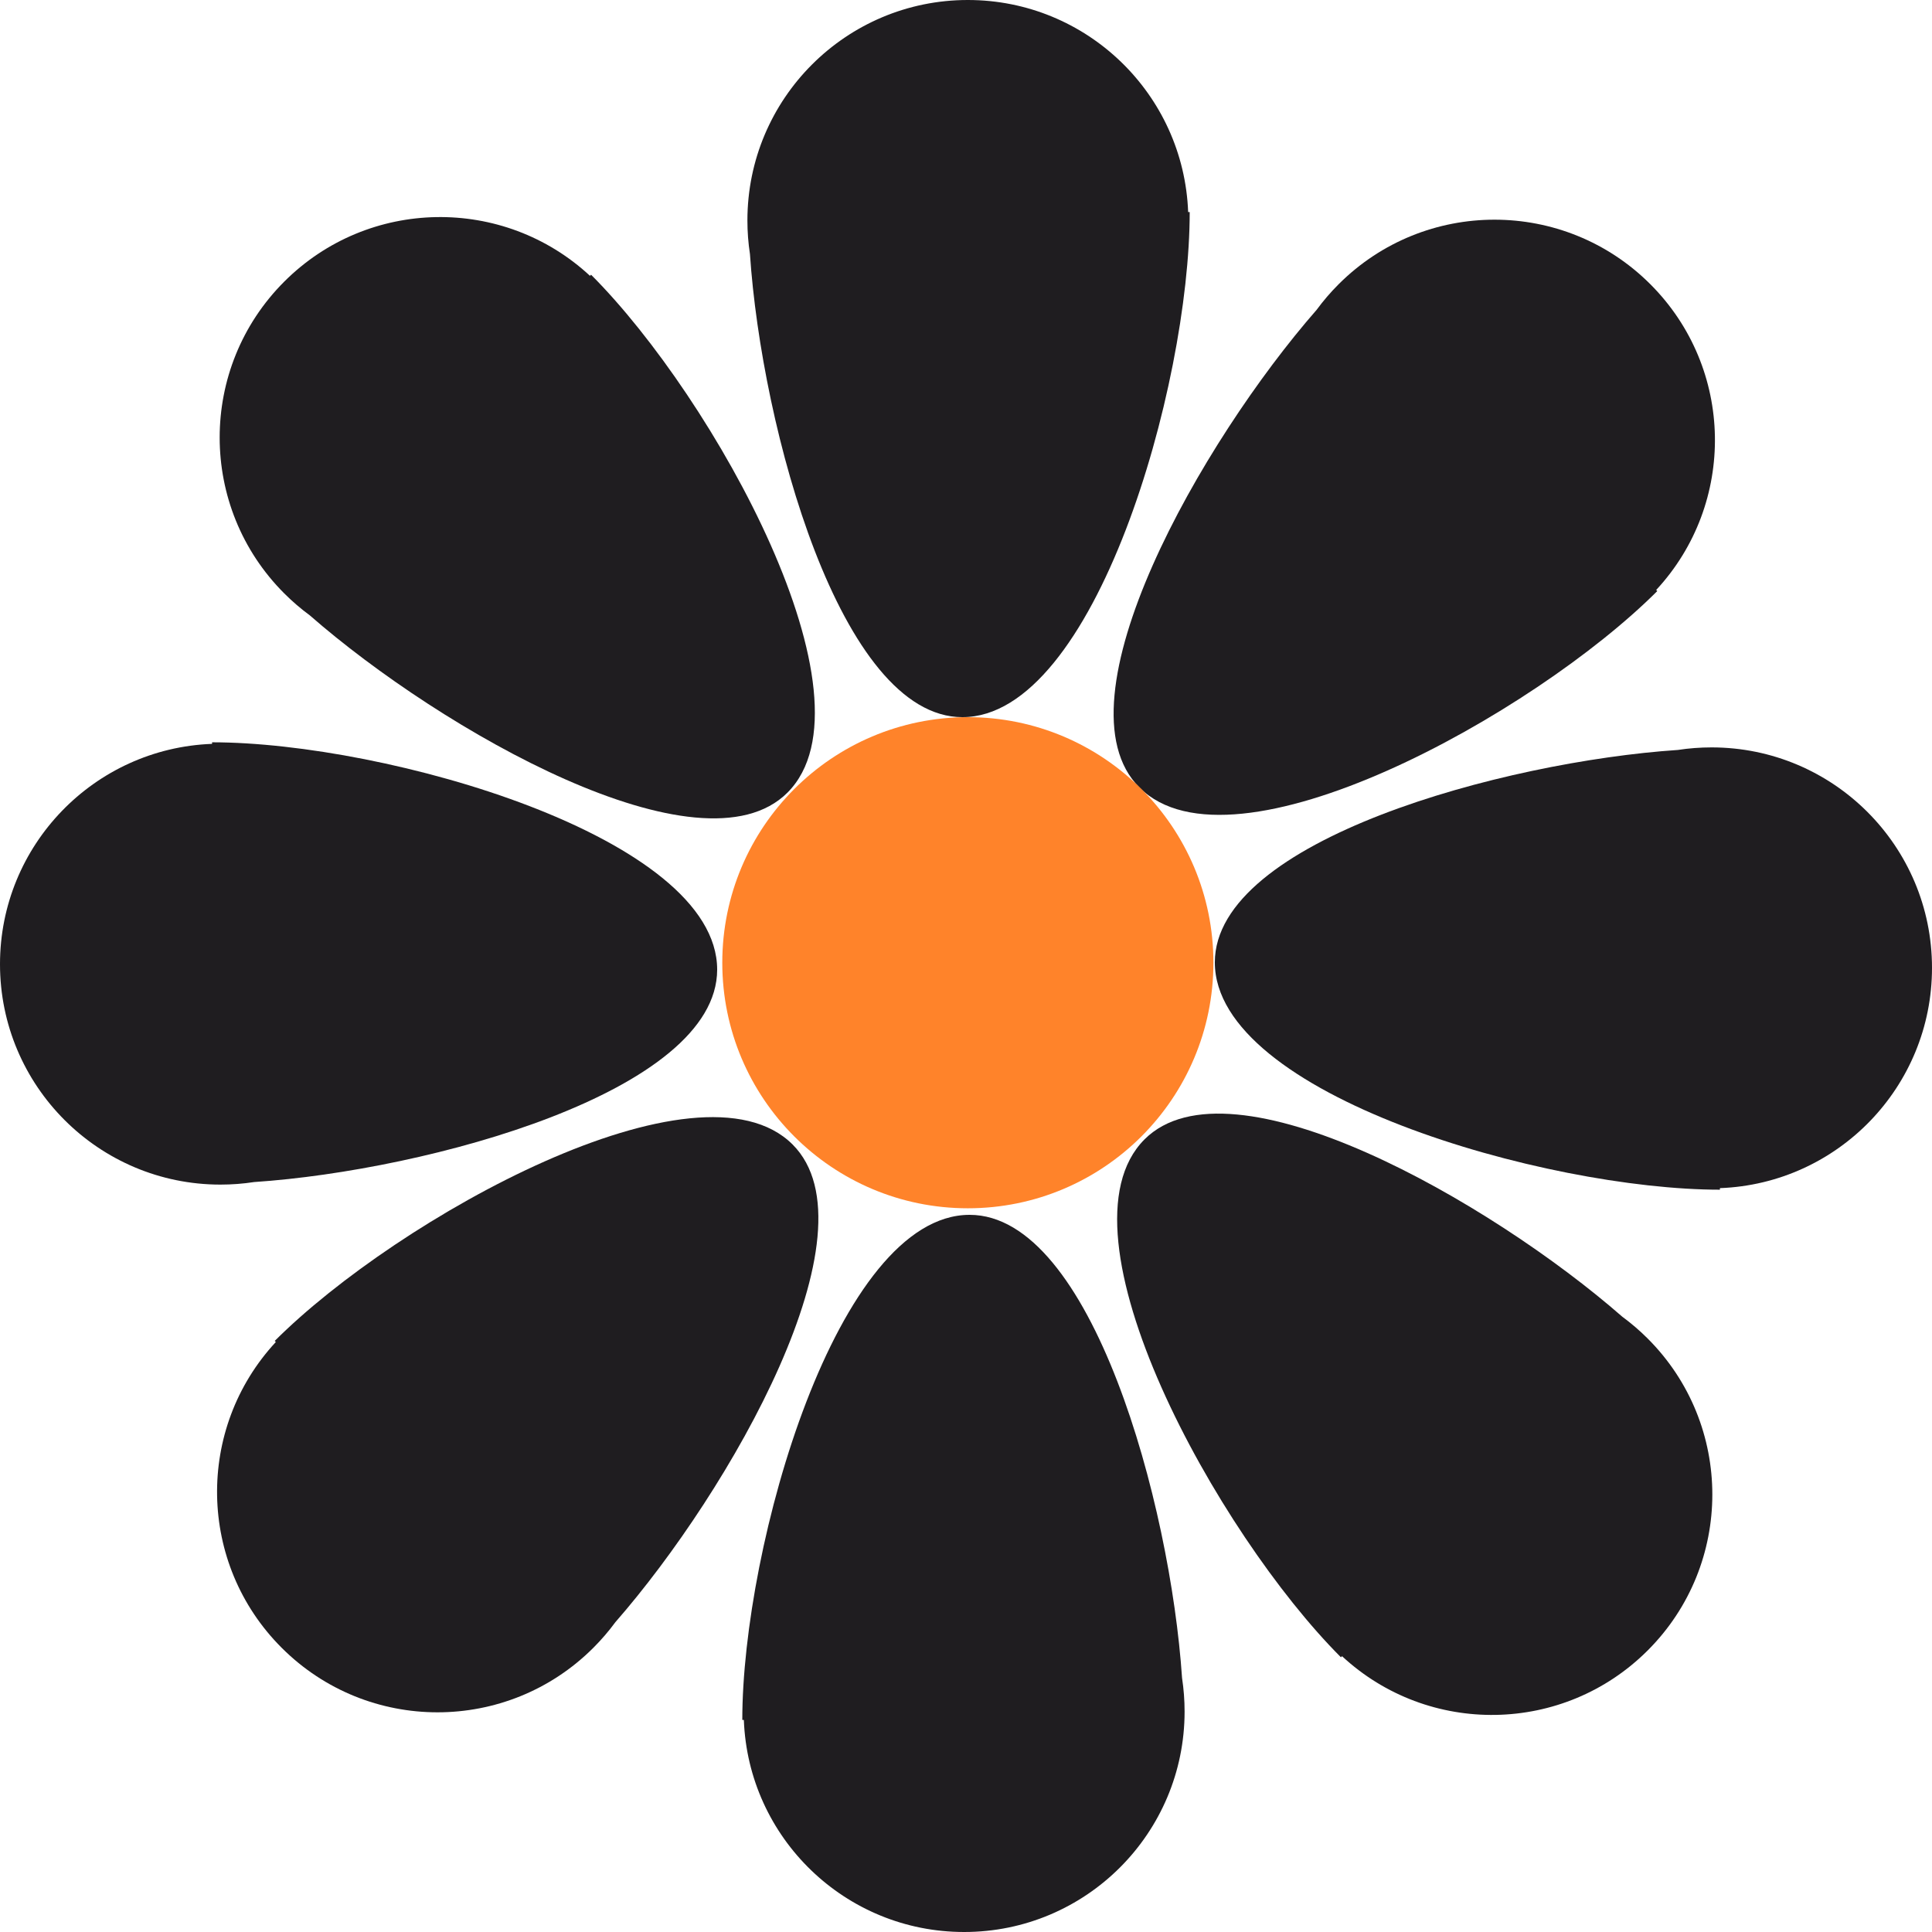
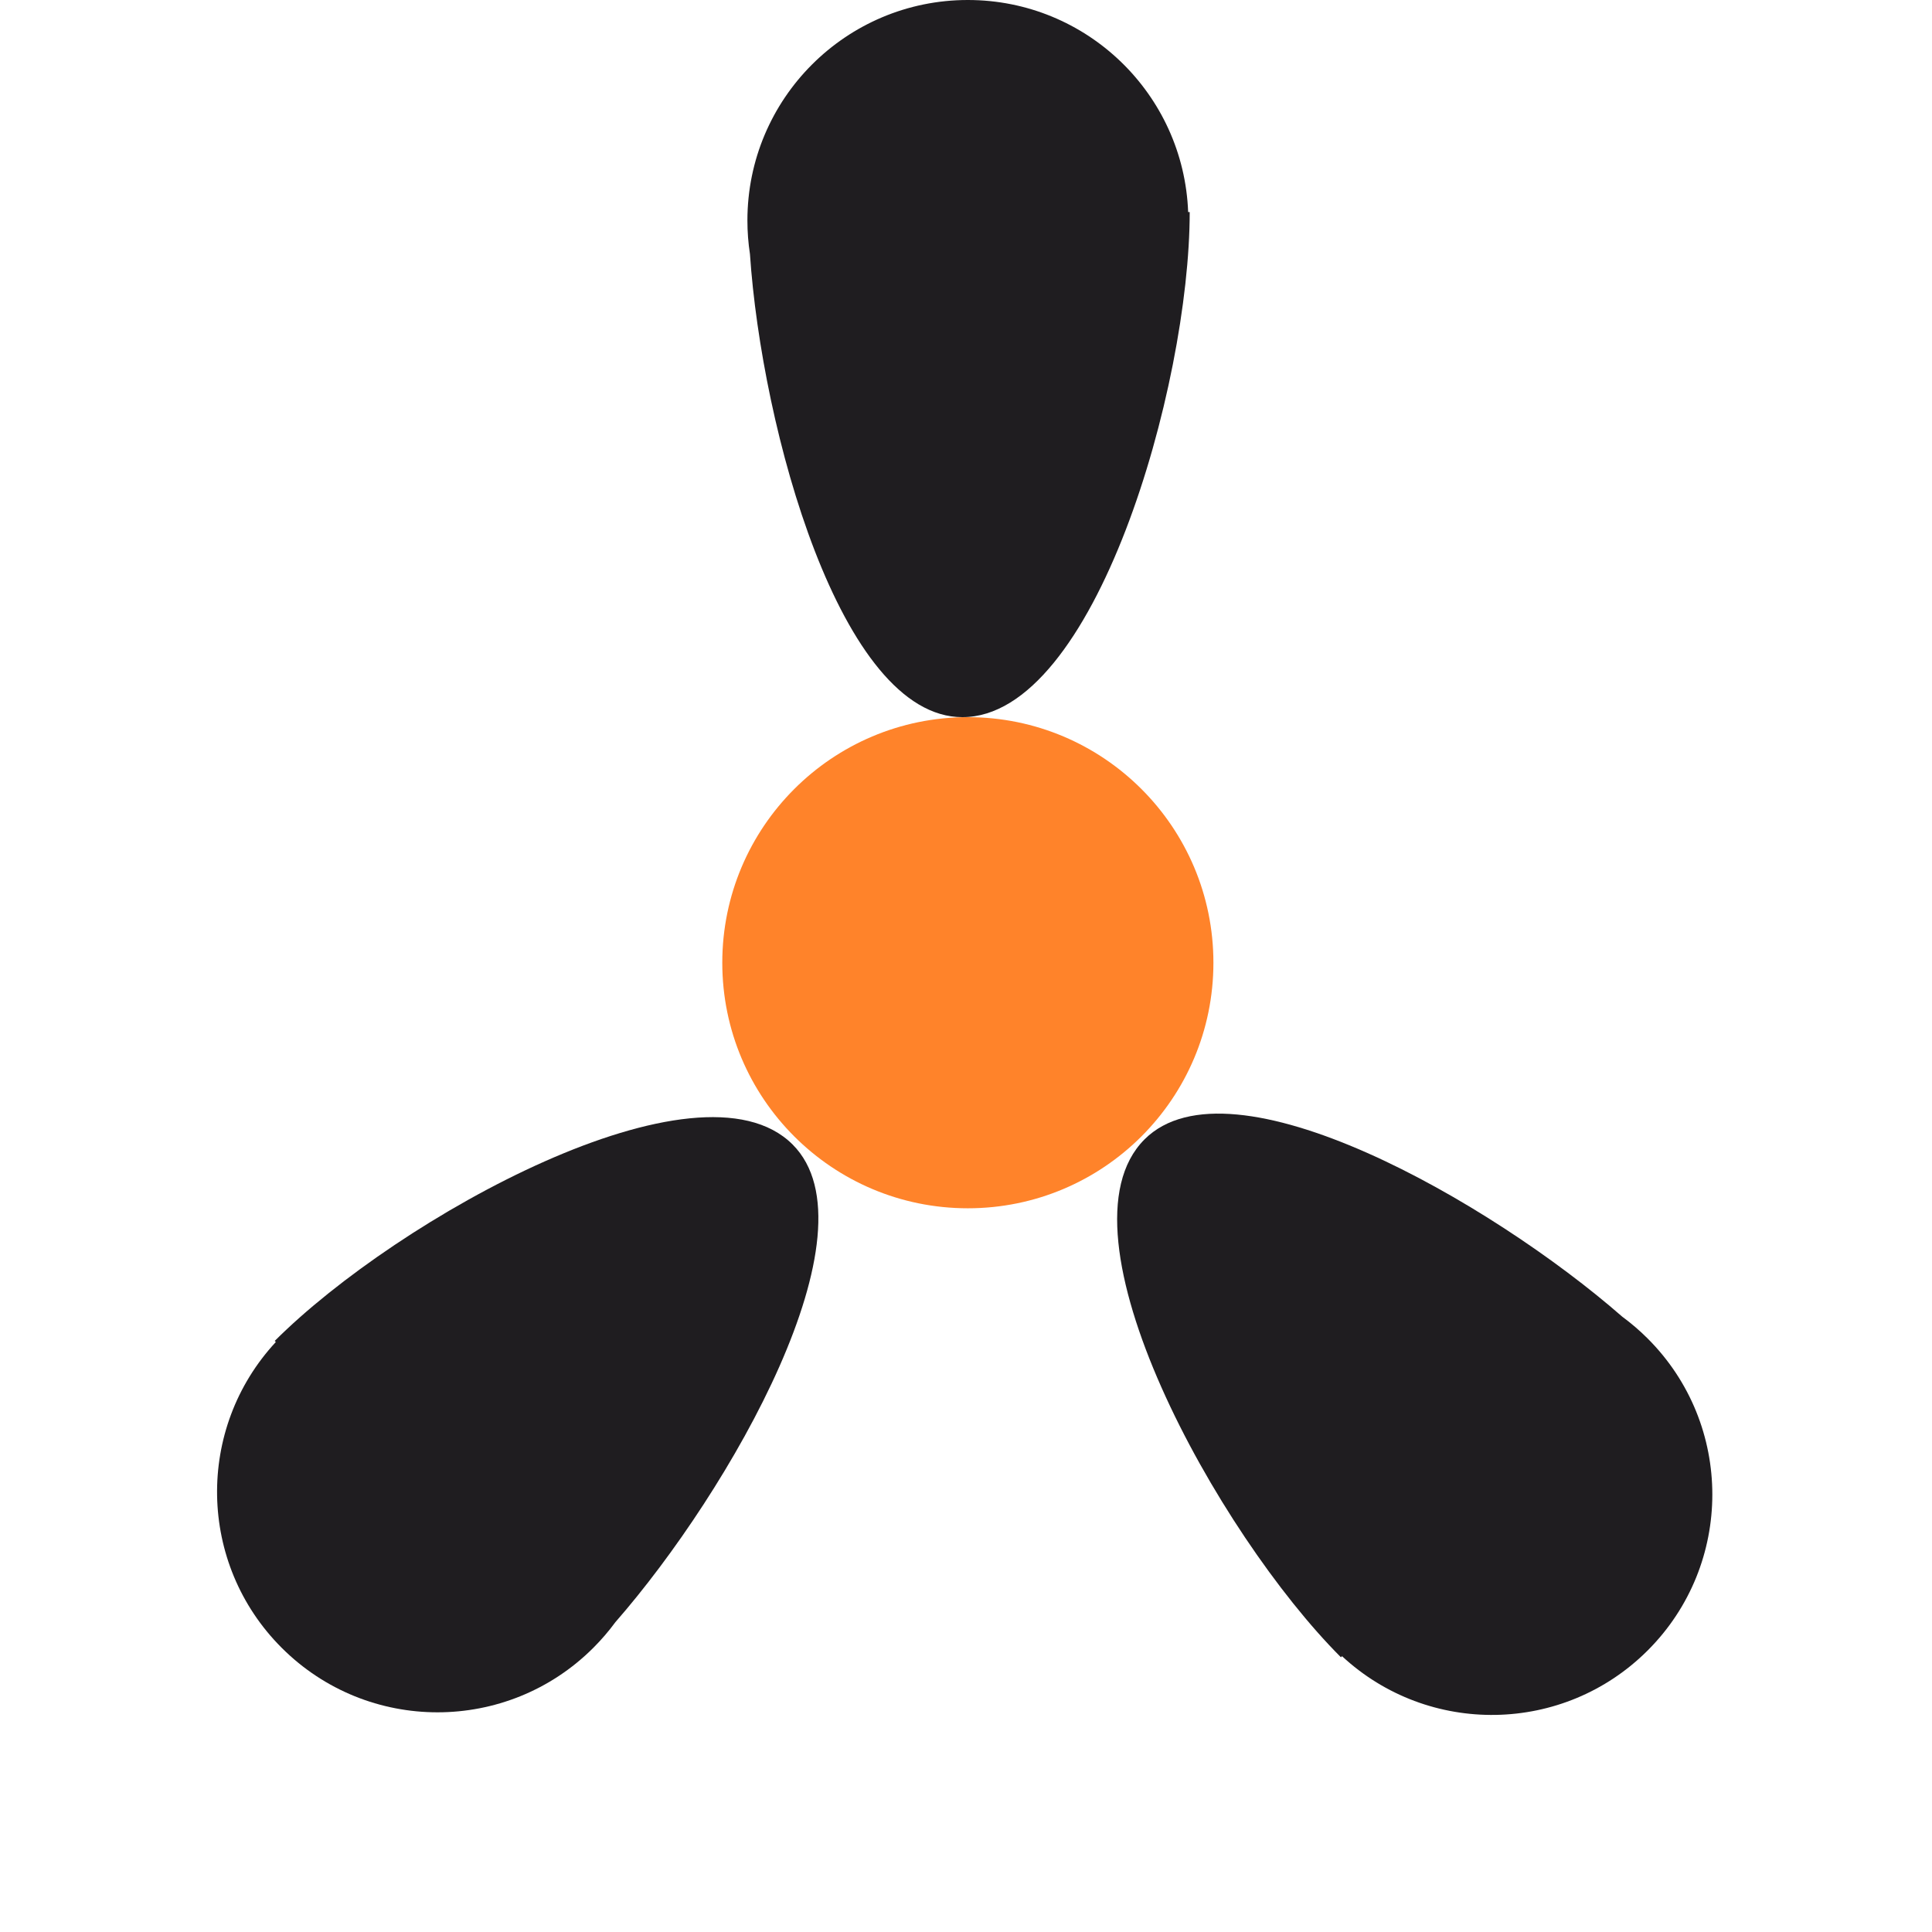
<svg xmlns="http://www.w3.org/2000/svg" width="310" height="310" viewBox="0 0 310 310" fill="none">
  <path fill-rule="evenodd" clip-rule="evenodd" d="M120.334 40.763C120.065 39.005 119.926 37.205 119.926 35.372C119.926 15.837 135.763 0 155.298 0C174.384 0 189.939 15.116 190.645 34.029H190.894C190.894 62.013 175.67 115.072 154.419 115.072C134.844 115.072 122.205 68.721 120.334 40.763Z" fill="#1F1D20" />
-   <path fill-rule="evenodd" clip-rule="evenodd" d="M265.743 94.667L265.918 94.842C246.13 114.63 197.847 141.383 182.821 126.357C168.979 112.515 192.817 70.802 211.263 49.71C212.316 48.277 213.491 46.906 214.787 45.61C228.601 31.796 250.997 31.796 264.811 45.61C278.307 59.105 278.617 80.794 265.743 94.667Z" fill="#1F1D20" />
-   <path fill-rule="evenodd" clip-rule="evenodd" d="M269.223 120.334C270.985 120.064 272.79 119.924 274.628 119.924C294.163 119.924 310 135.761 310 155.296C310 174.382 294.883 189.938 275.97 190.643V190.893C247.985 190.893 194.927 175.669 194.927 154.418C194.927 134.846 241.264 122.208 269.223 120.334Z" fill="#1F1D20" />
  <path fill-rule="evenodd" clip-rule="evenodd" d="M215.335 265.743L215.16 265.918C195.372 246.13 168.619 197.847 183.645 182.821C197.487 168.979 239.2 192.817 260.292 211.263C261.725 212.316 263.096 213.491 264.392 214.787C278.206 228.601 278.206 250.997 264.392 264.811C250.896 278.307 229.208 278.617 215.335 265.743Z" fill="#1F1D20" />
-   <path fill-rule="evenodd" clip-rule="evenodd" d="M189.666 269.237C189.935 270.995 190.074 272.795 190.074 274.628C190.074 294.163 174.237 310 154.702 310C135.616 310 120.061 294.884 119.355 275.971H119.106C119.106 247.987 134.33 194.928 155.581 194.928C175.156 194.928 187.795 241.279 189.666 269.237Z" fill="#1F1D20" />
  <path fill-rule="evenodd" clip-rule="evenodd" d="M44.258 215.333L44.082 215.158C63.87 195.37 112.153 168.617 127.179 183.643C141.021 197.485 117.183 239.198 98.737 260.29C97.684 261.723 96.509 263.094 95.213 264.39C81.399 278.204 59.003 278.204 45.189 264.39C31.693 250.894 31.383 229.206 44.258 215.333Z" fill="#1F1D20" />
-   <path fill-rule="evenodd" clip-rule="evenodd" d="M40.777 189.666C39.015 189.936 37.21 190.076 35.372 190.076C15.837 190.076 0 174.239 0 154.704C0 135.618 15.117 120.062 34.03 119.357V119.107C62.015 119.107 115.073 134.331 115.073 155.582C115.073 175.154 68.736 187.792 40.777 189.666Z" fill="#1F1D20" />
-   <path fill-rule="evenodd" clip-rule="evenodd" d="M94.665 44.258L94.84 44.082C114.628 63.87 141.381 112.153 126.355 127.179C112.513 141.021 70.8 117.183 49.708 98.737C48.275 97.684 46.904 96.509 45.608 95.213C31.794 81.399 31.794 59.003 45.608 45.189C59.104 31.693 80.792 31.383 94.665 44.258Z" fill="#1F1D20" />
  <circle cx="155.297" cy="154.474" r="39.402" fill="#FF832A" />
</svg>